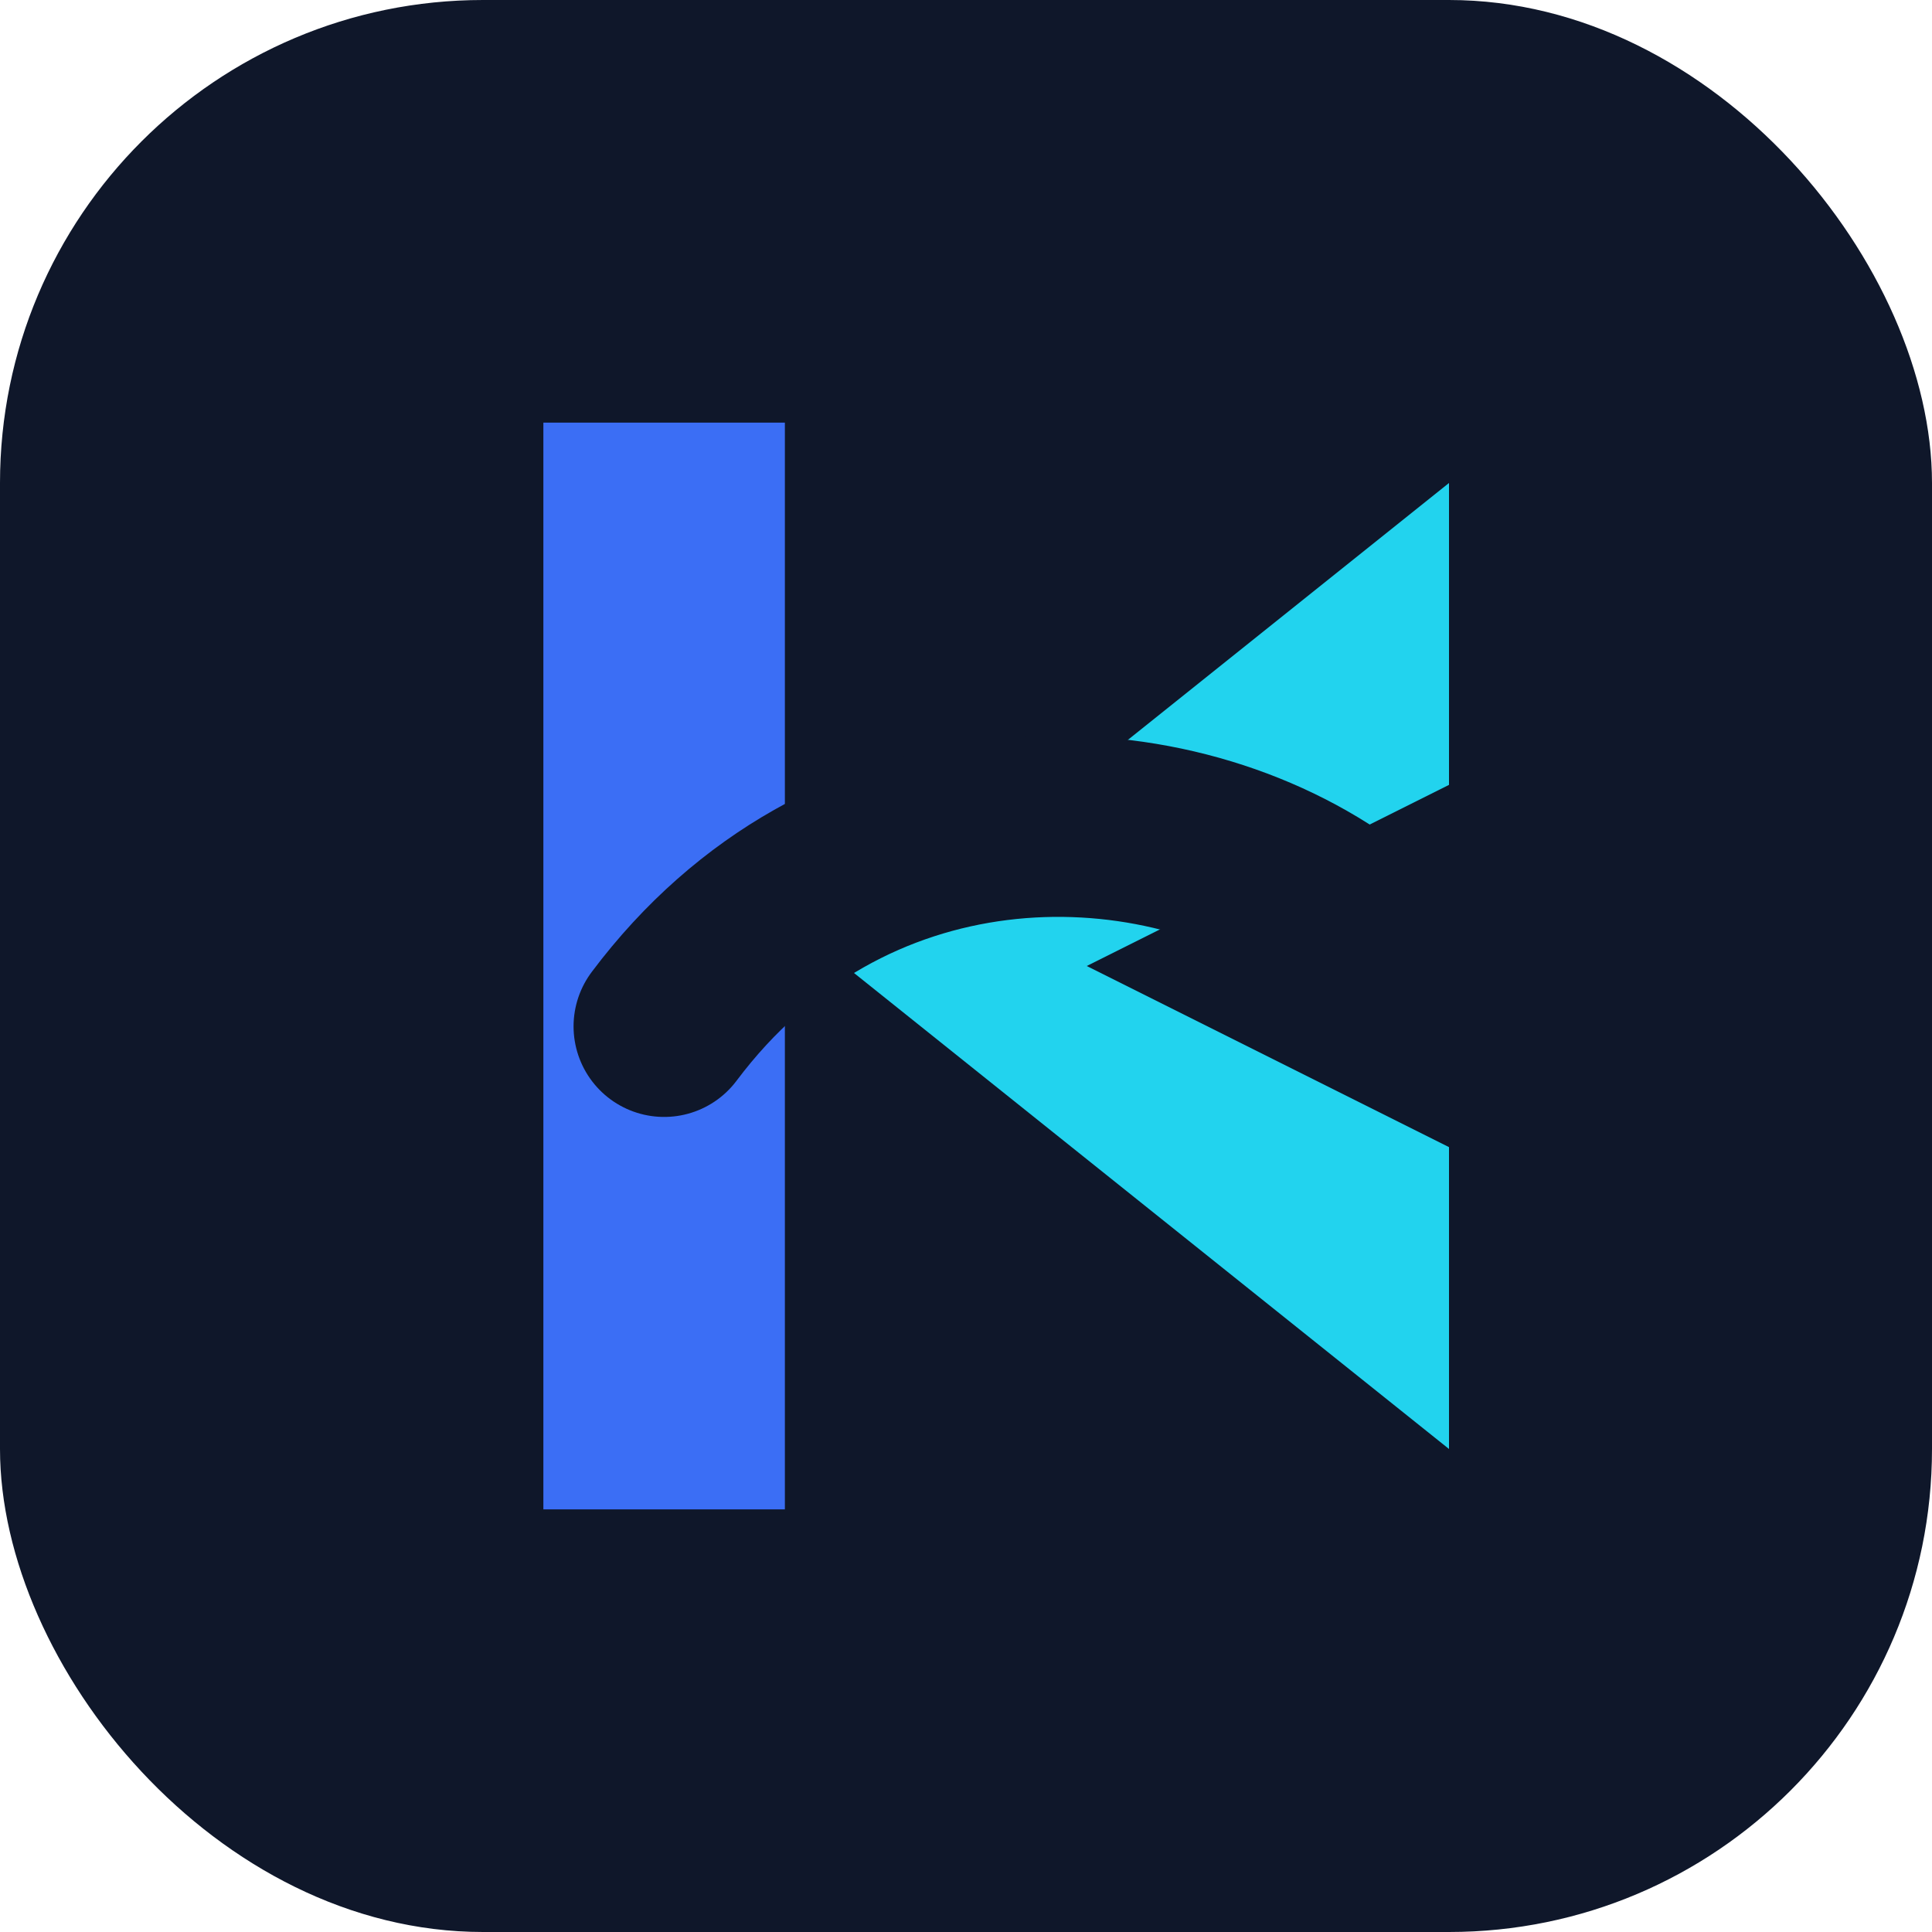
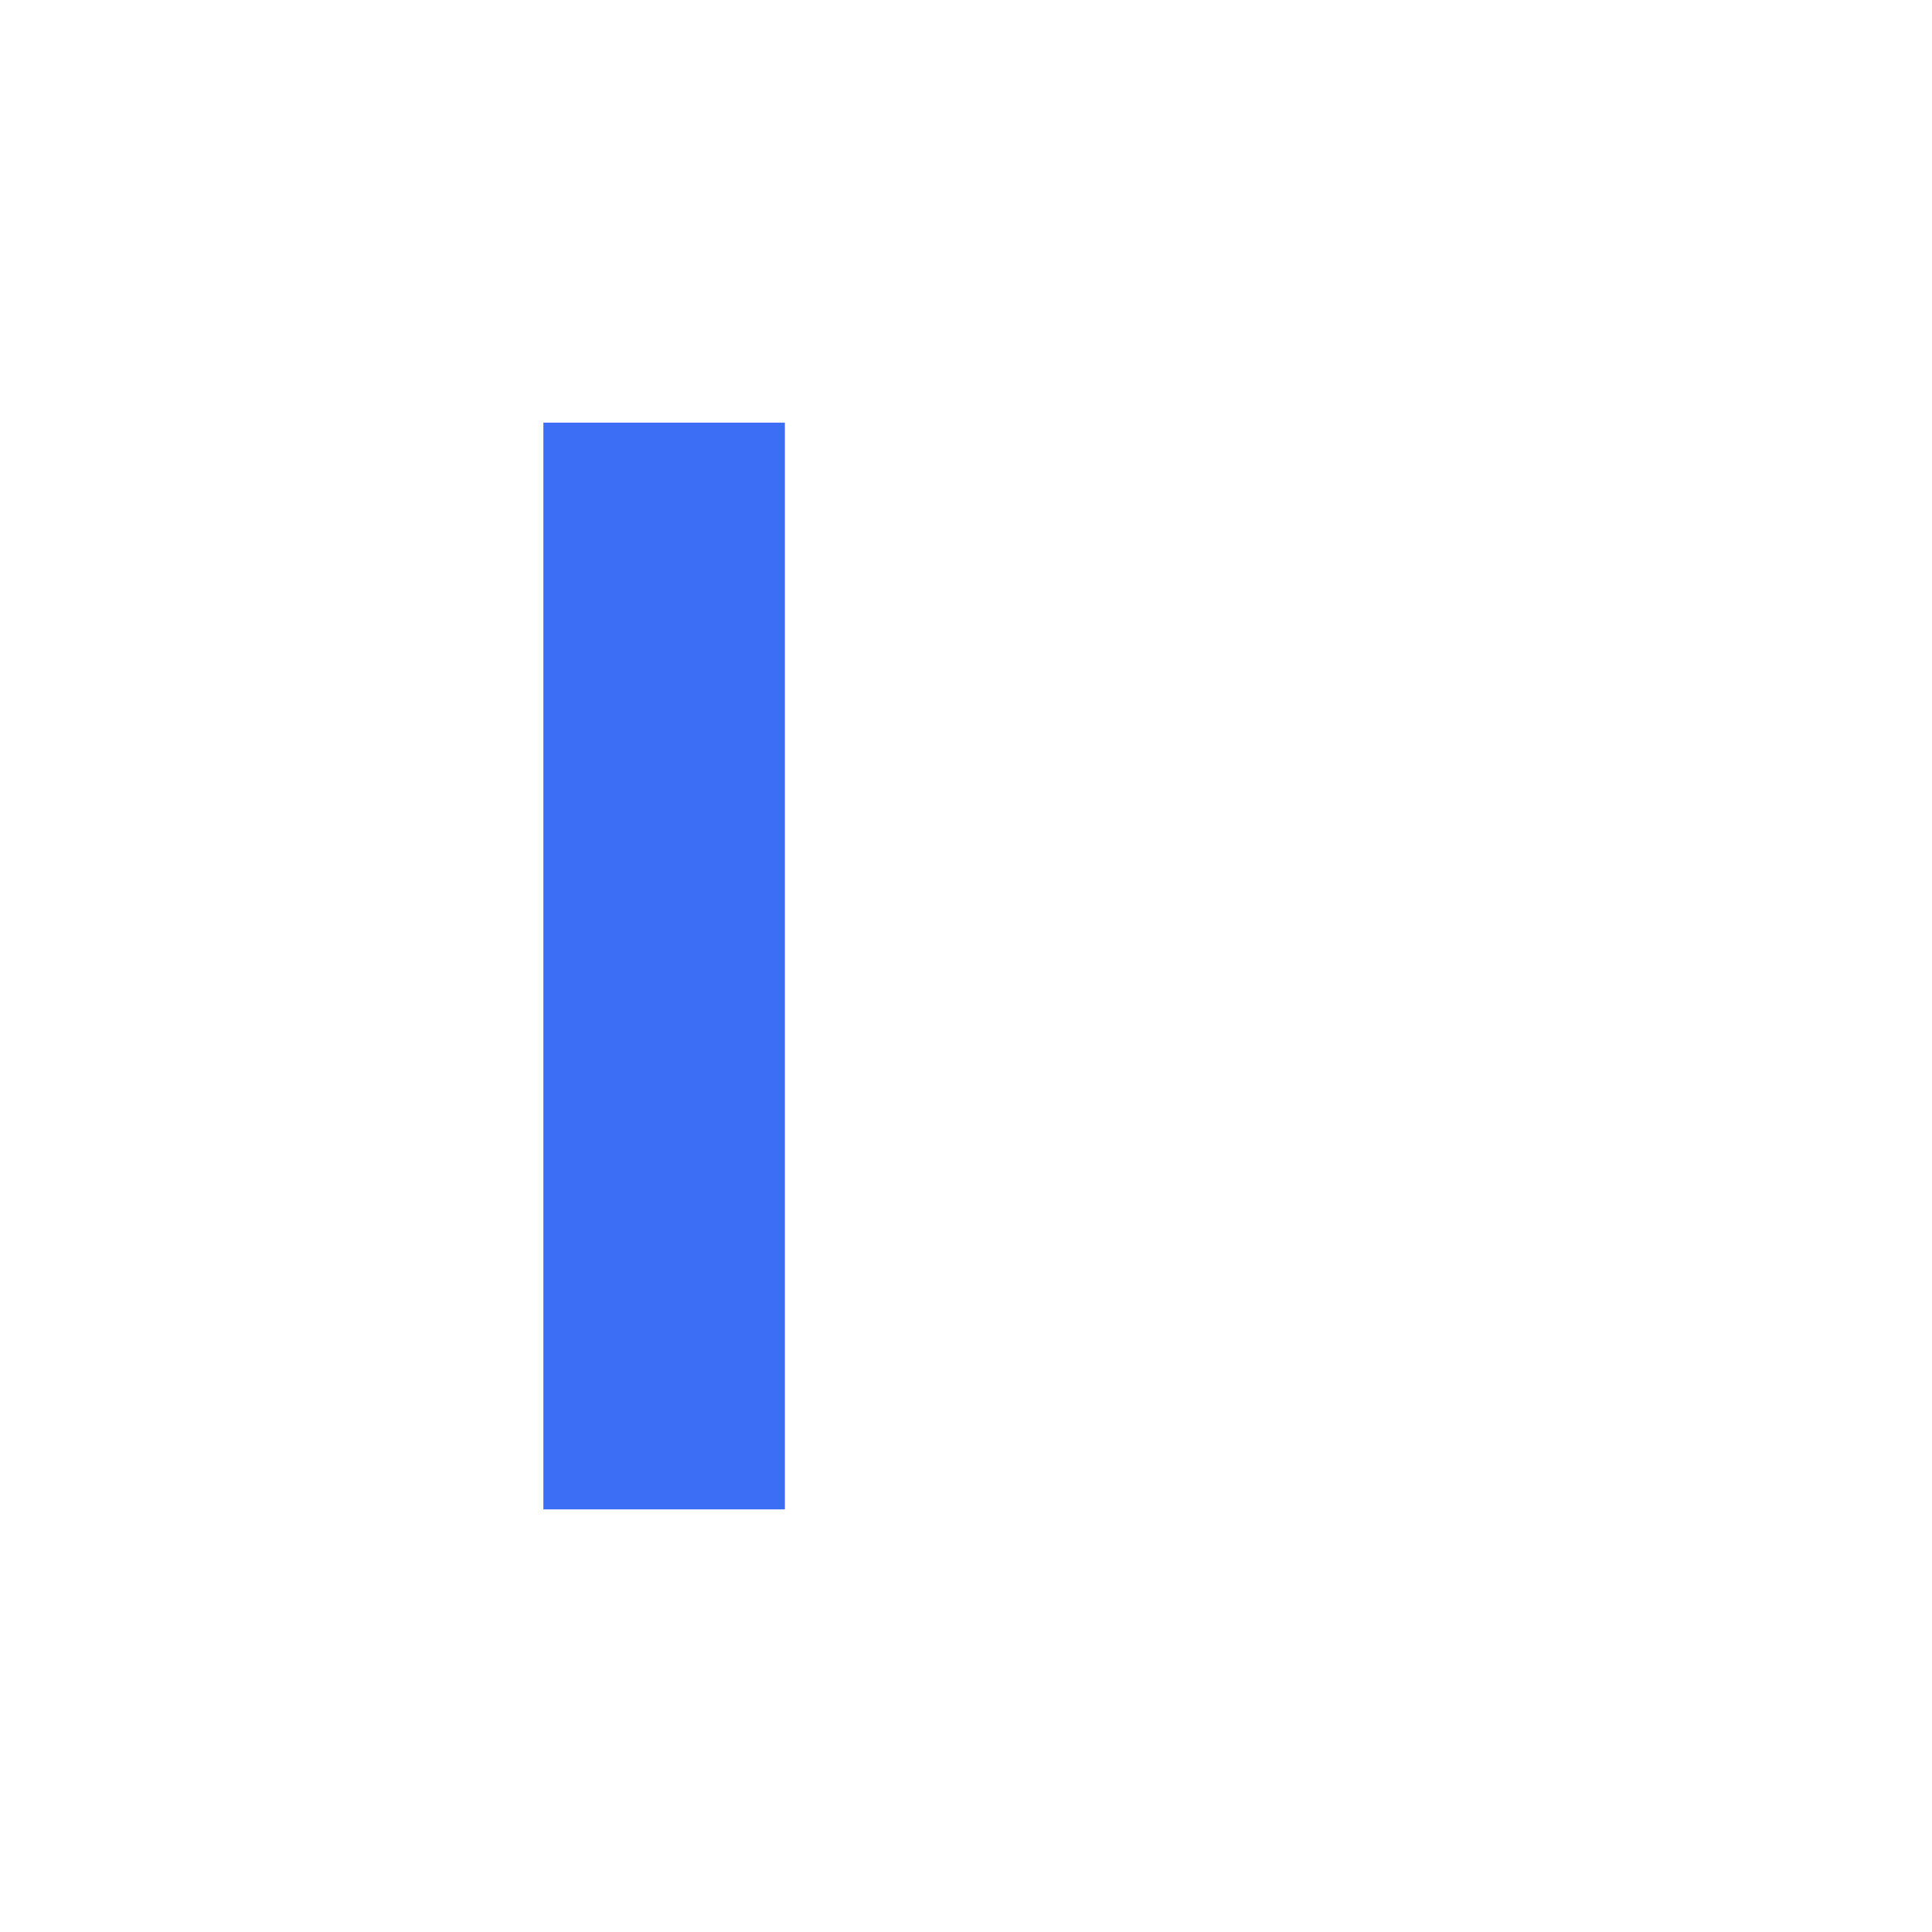
<svg xmlns="http://www.w3.org/2000/svg" viewBox="0 0 32 32">
-   <rect width="32" height="32" rx="8" fill="#0F172A" />
  <path d="M9 7h4v18H9z" fill="#3B6EF5" />
-   <path d="M14 16L24 8v5l-6 3 6 3v5z" fill="#22D3EE" />
-   <path d="M11 17C14 13 19 13 22 15" fill="none" stroke="#0F172A" stroke-width="3" stroke-linecap="round" />
</svg>